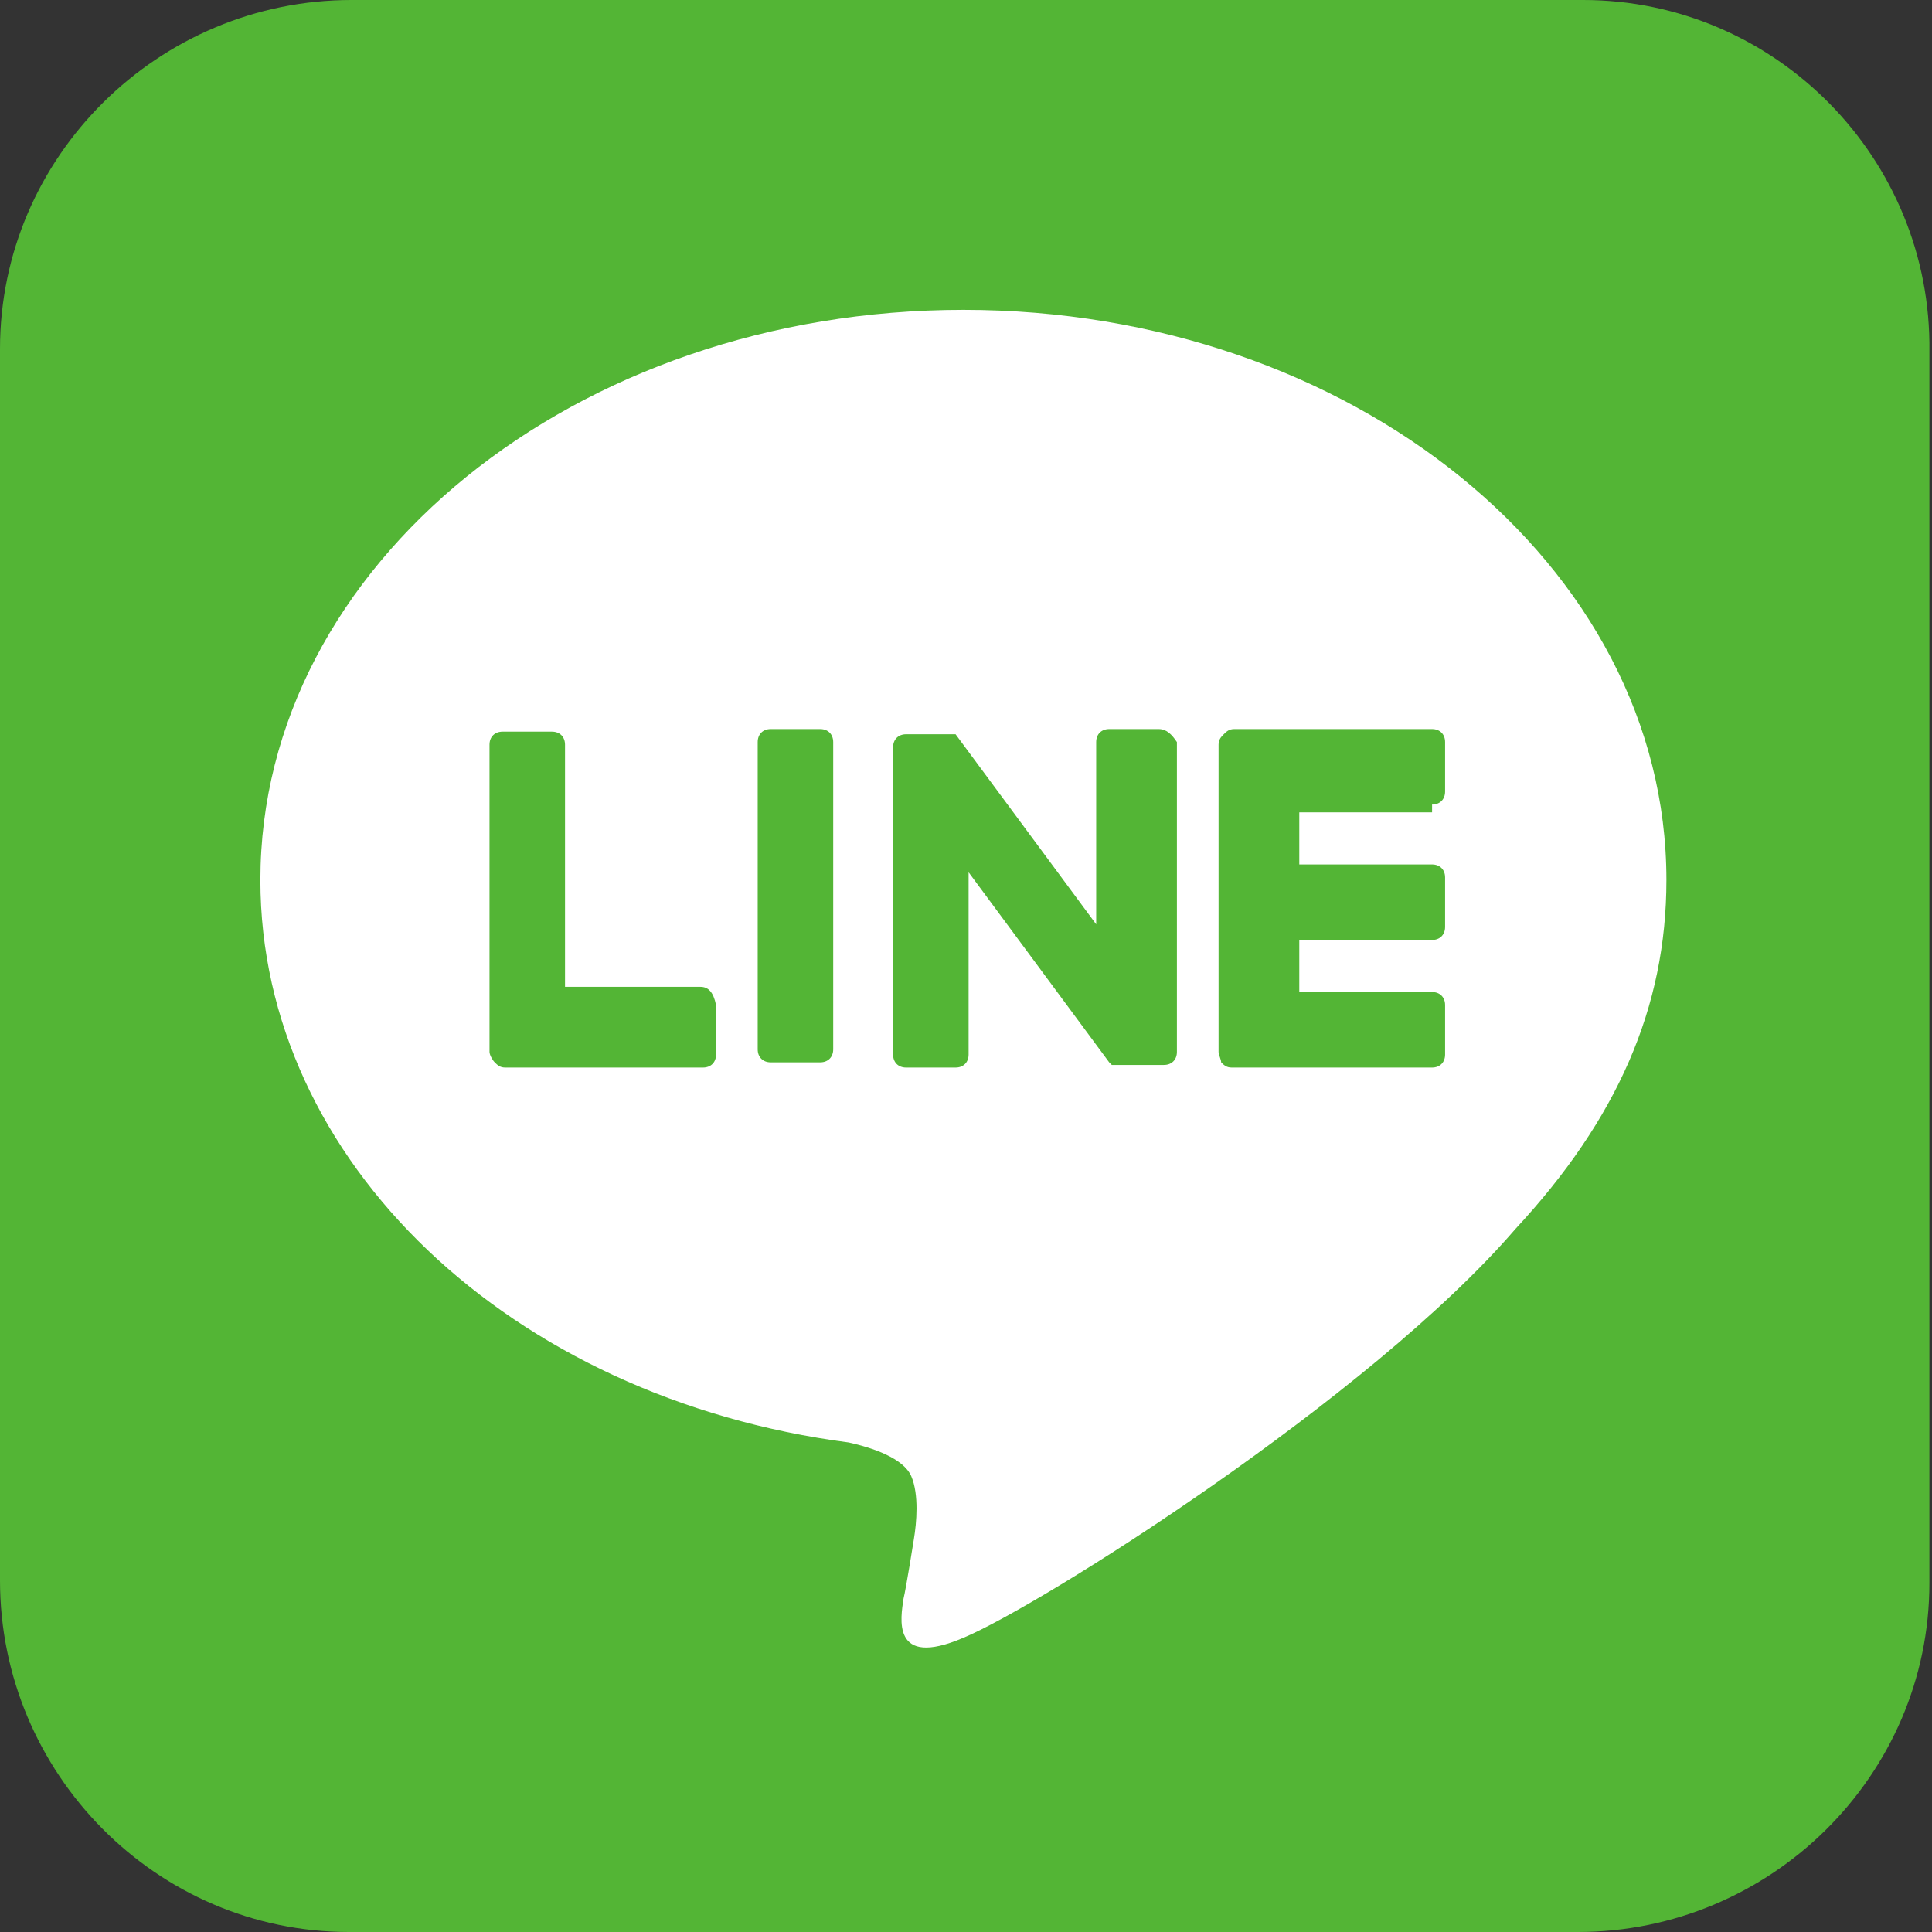
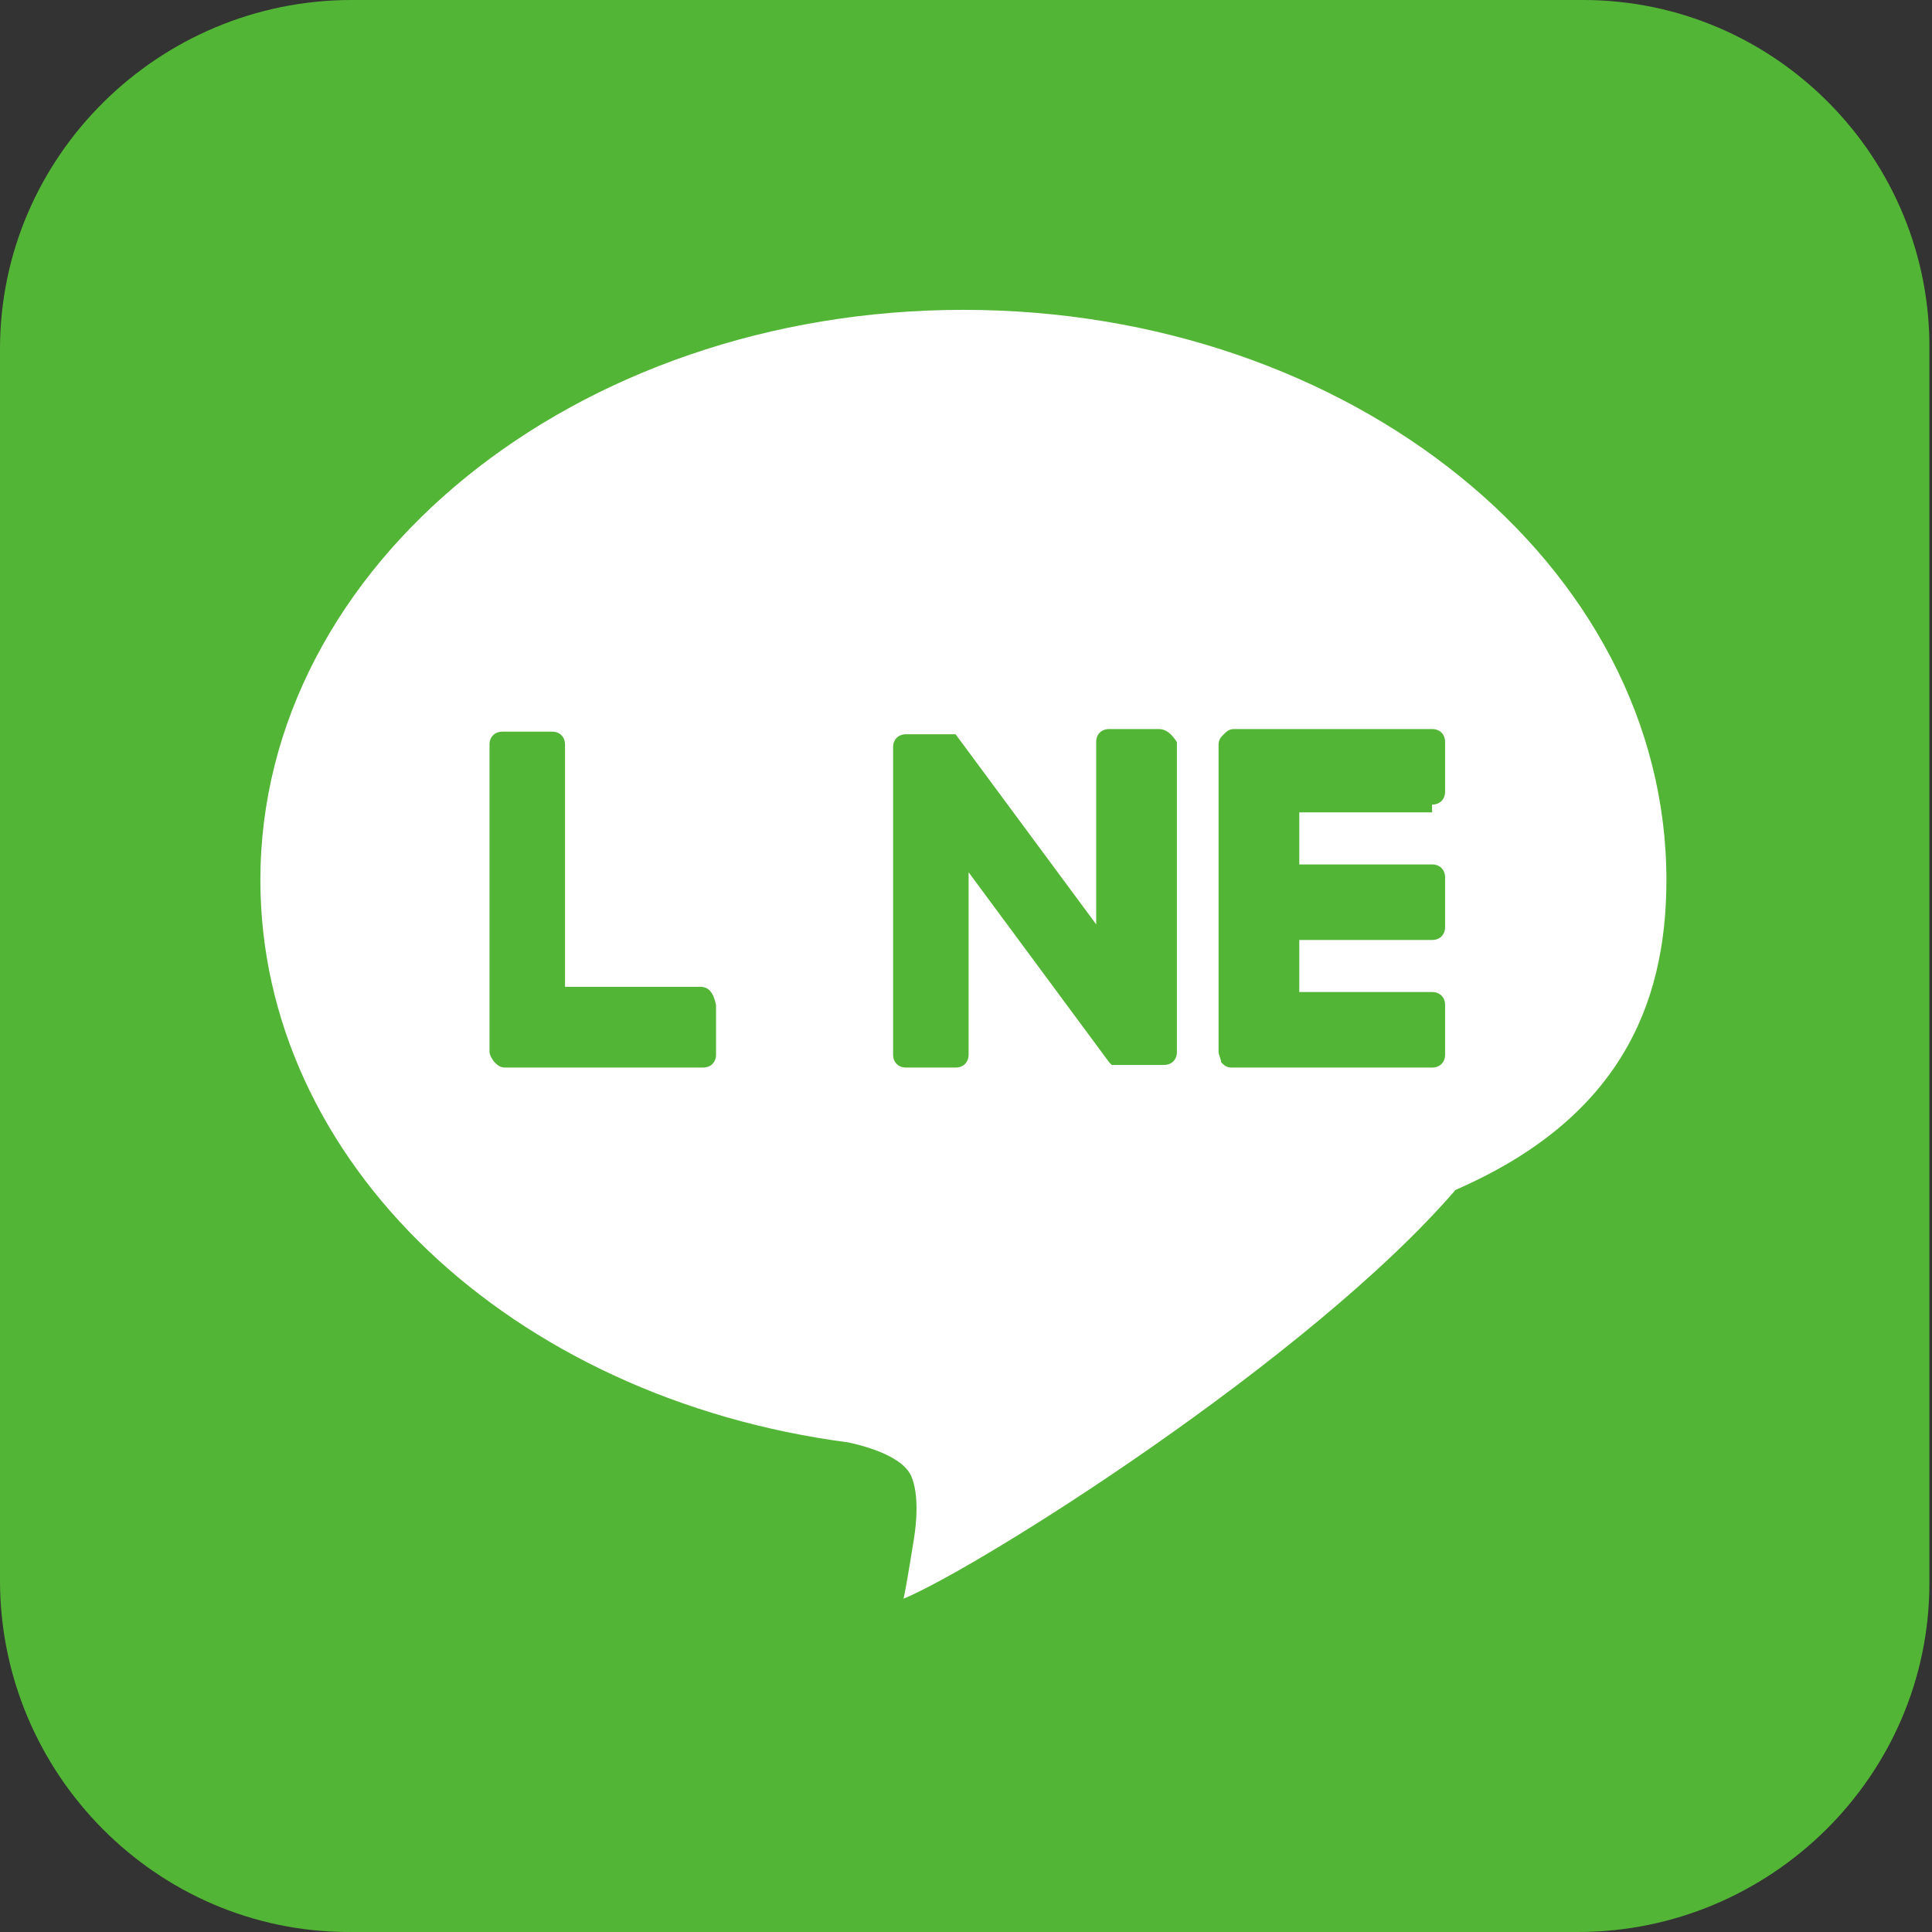
<svg xmlns="http://www.w3.org/2000/svg" version="1.1" id="レイヤー_1" x="0px" y="0px" viewBox="0 0 74.2 74.2" width="74.2" height="74.2" style="enable-background:new 0 0 74.2 74.2;" xml:space="preserve">
  <rect x="0" y="0" width="74.2" height="74.2" fill="#333333" stroke="none" />
  <style type="text/css">
	.st0{fill:none;stroke:#FFFFFF;stroke-miterlimit:10;}
	.st1{fill:#53B535;}
	.st2{fill:#FFFFFF;}
</style>
  <g>
-     <polyline class="st0" points="749.4,1094 837.6,1094 835.3,1091.7 835.3,1094  " />
    <line class="st0" x1="747.4" y1="1094" x2="745" y2="1094" />
-     <line class="st0" x1="743" y1="1094" x2="740.6" y2="1094" />
  </g>
  <g>
    <path class="st1" d="M60.8,0H13.5C6.1,0,0,6,0,13.4v47.3c0,7.4,6,13.5,13.4,13.5h47.2c7.4,0,13.5-6,13.5-13.4V13.5   C74.2,6.1,68.2,0,60.8,0" />
-     <path class="st2" d="M64,33.8c0-12.1-12.1-21.9-27-21.9c-14.9,0-27,9.8-27,21.9c0,10.8,9.6,19.9,22.6,21.6c0.9,0.2,2.1,0.6,2.4,1.3   c0.3,0.7,0.2,1.8,0.1,2.4c0,0-0.3,1.9-0.4,2.3c-0.1,0.7-0.5,2.7,2.3,1.5c2.9-1.2,15.6-9.2,21.2-15.7C62.1,43,64,38.7,64,33.8" />
-     <path class="st1" d="M31.5,28h-1.9c-0.3,0-0.5,0.2-0.5,0.5v11.8c0,0.3,0.2,0.5,0.5,0.5h1.9c0.3,0,0.5-0.2,0.5-0.5V28.5   C32,28.2,31.8,28,31.5,28" />
+     <path class="st2" d="M64,33.8c0-12.1-12.1-21.9-27-21.9c-14.9,0-27,9.8-27,21.9c0,10.8,9.6,19.9,22.6,21.6c0.9,0.2,2.1,0.6,2.4,1.3   c0.3,0.7,0.2,1.8,0.1,2.4c0,0-0.3,1.9-0.4,2.3c2.9-1.2,15.6-9.2,21.2-15.7C62.1,43,64,38.7,64,33.8" />
    <path class="st1" d="M44.5,28h-1.9c-0.3,0-0.5,0.2-0.5,0.5v7l-5.4-7.3c0,0,0,0,0,0c0,0,0,0,0,0c0,0,0,0,0,0c0,0,0,0,0,0   c0,0,0,0,0,0c0,0,0,0,0,0c0,0,0,0,0,0c0,0,0,0,0,0c0,0,0,0,0,0c0,0,0,0,0,0c0,0,0,0,0,0c0,0,0,0,0,0l0,0c0,0,0,0,0,0h0c0,0,0,0,0,0   h0c0,0,0,0,0,0h-1.9c-0.3,0-0.5,0.2-0.5,0.5v11.8c0,0.3,0.2,0.5,0.5,0.5h1.9c0.3,0,0.5-0.2,0.5-0.5v-7l5.4,7.3c0,0,0.1,0.1,0.1,0.1   h0c0,0,0,0,0,0h0c0,0,0,0,0,0c0,0,0,0,0,0h0c0,0,0,0,0,0h0c0,0,0.1,0,0.1,0h1.9c0.3,0,0.5-0.2,0.5-0.5V28.5   C45,28.2,44.8,28,44.5,28" />
    <path class="st1" d="M26.9,37.9h-5.2v-9.3c0-0.3-0.2-0.5-0.5-0.5h-1.9c-0.3,0-0.5,0.2-0.5,0.5v11.8c0,0.1,0.1,0.3,0.2,0.4l0,0l0,0   c0.1,0.1,0.2,0.2,0.4,0.2h7.6c0.3,0,0.5-0.2,0.5-0.5v-1.9C27.4,38.1,27.2,37.9,26.9,37.9" />
    <path class="st1" d="M55,30.9c0.3,0,0.5-0.2,0.5-0.5v-1.9c0-0.3-0.2-0.5-0.5-0.5h-7.6c-0.2,0-0.3,0.1-0.4,0.2l0,0v0   c-0.1,0.1-0.2,0.2-0.2,0.4v11.8c0,0.1,0.1,0.3,0.1,0.4l0,0l0,0c0.1,0.1,0.2,0.2,0.4,0.2H55c0.3,0,0.5-0.2,0.5-0.5v-1.9   c0-0.3-0.2-0.5-0.5-0.5h-5.1v-2H55c0.3,0,0.5-0.2,0.5-0.5v-1.9c0-0.3-0.2-0.5-0.5-0.5h-5.1v-2H55z" />
  </g>
</svg>